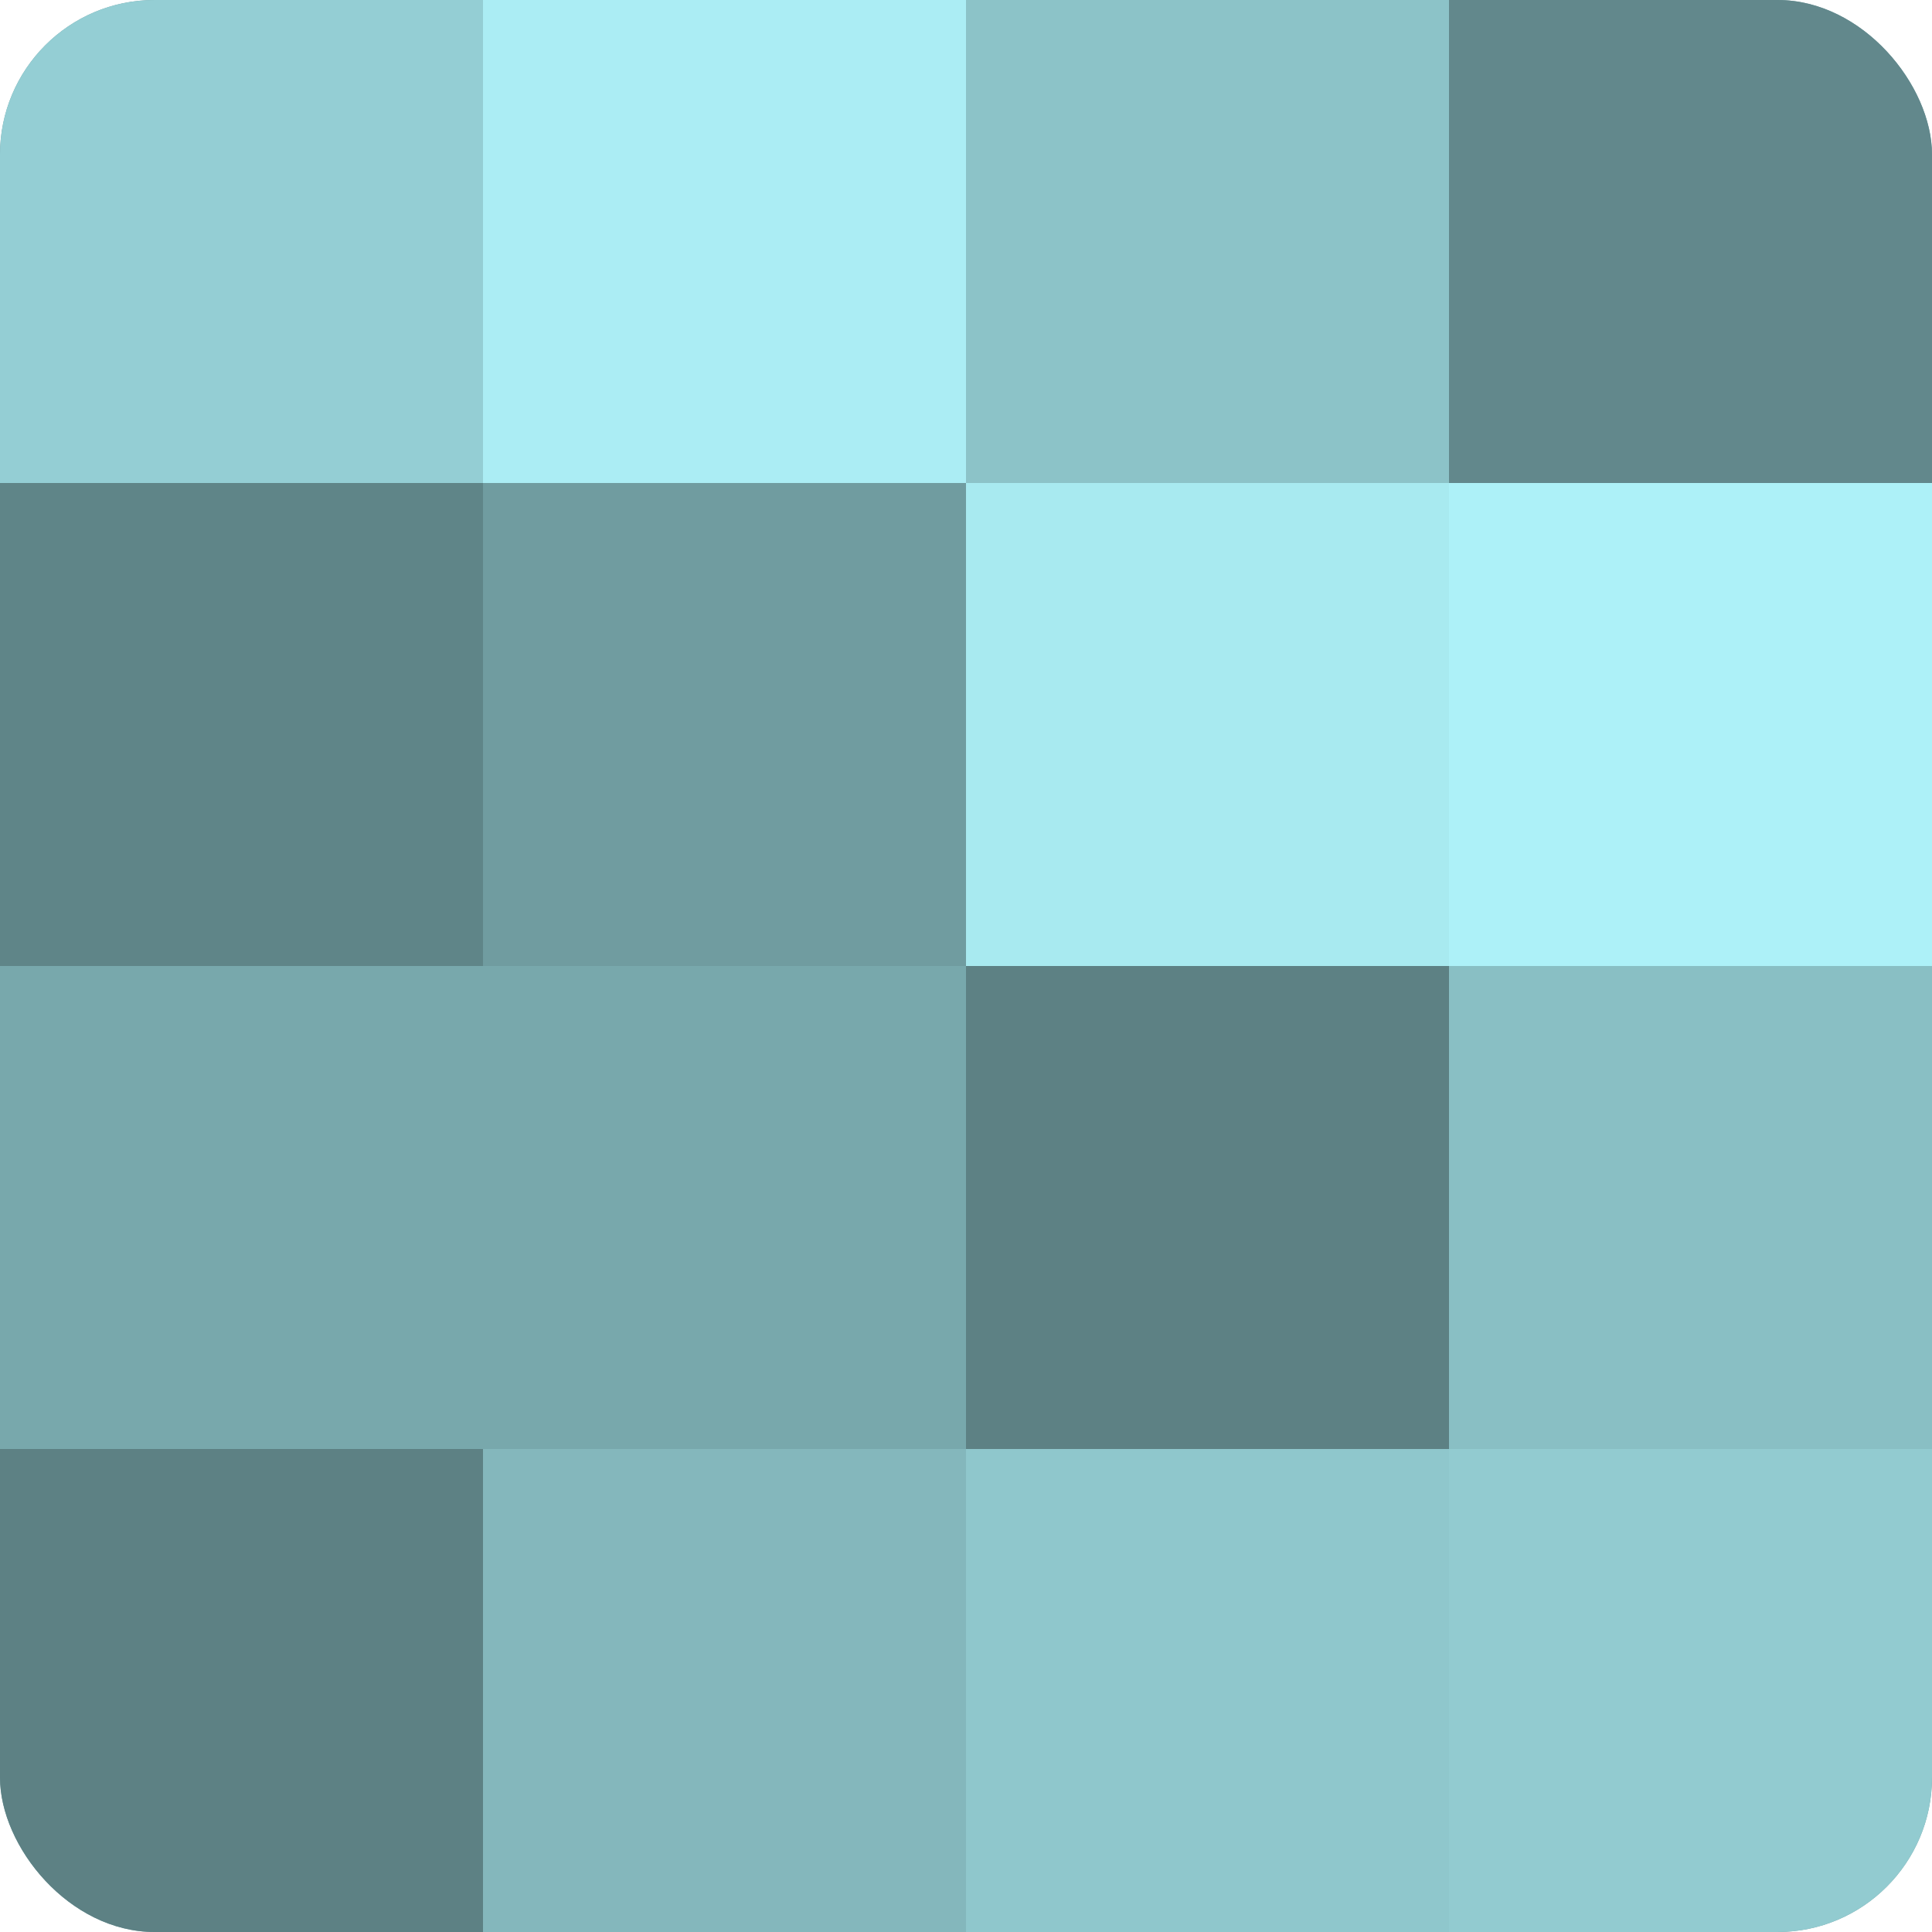
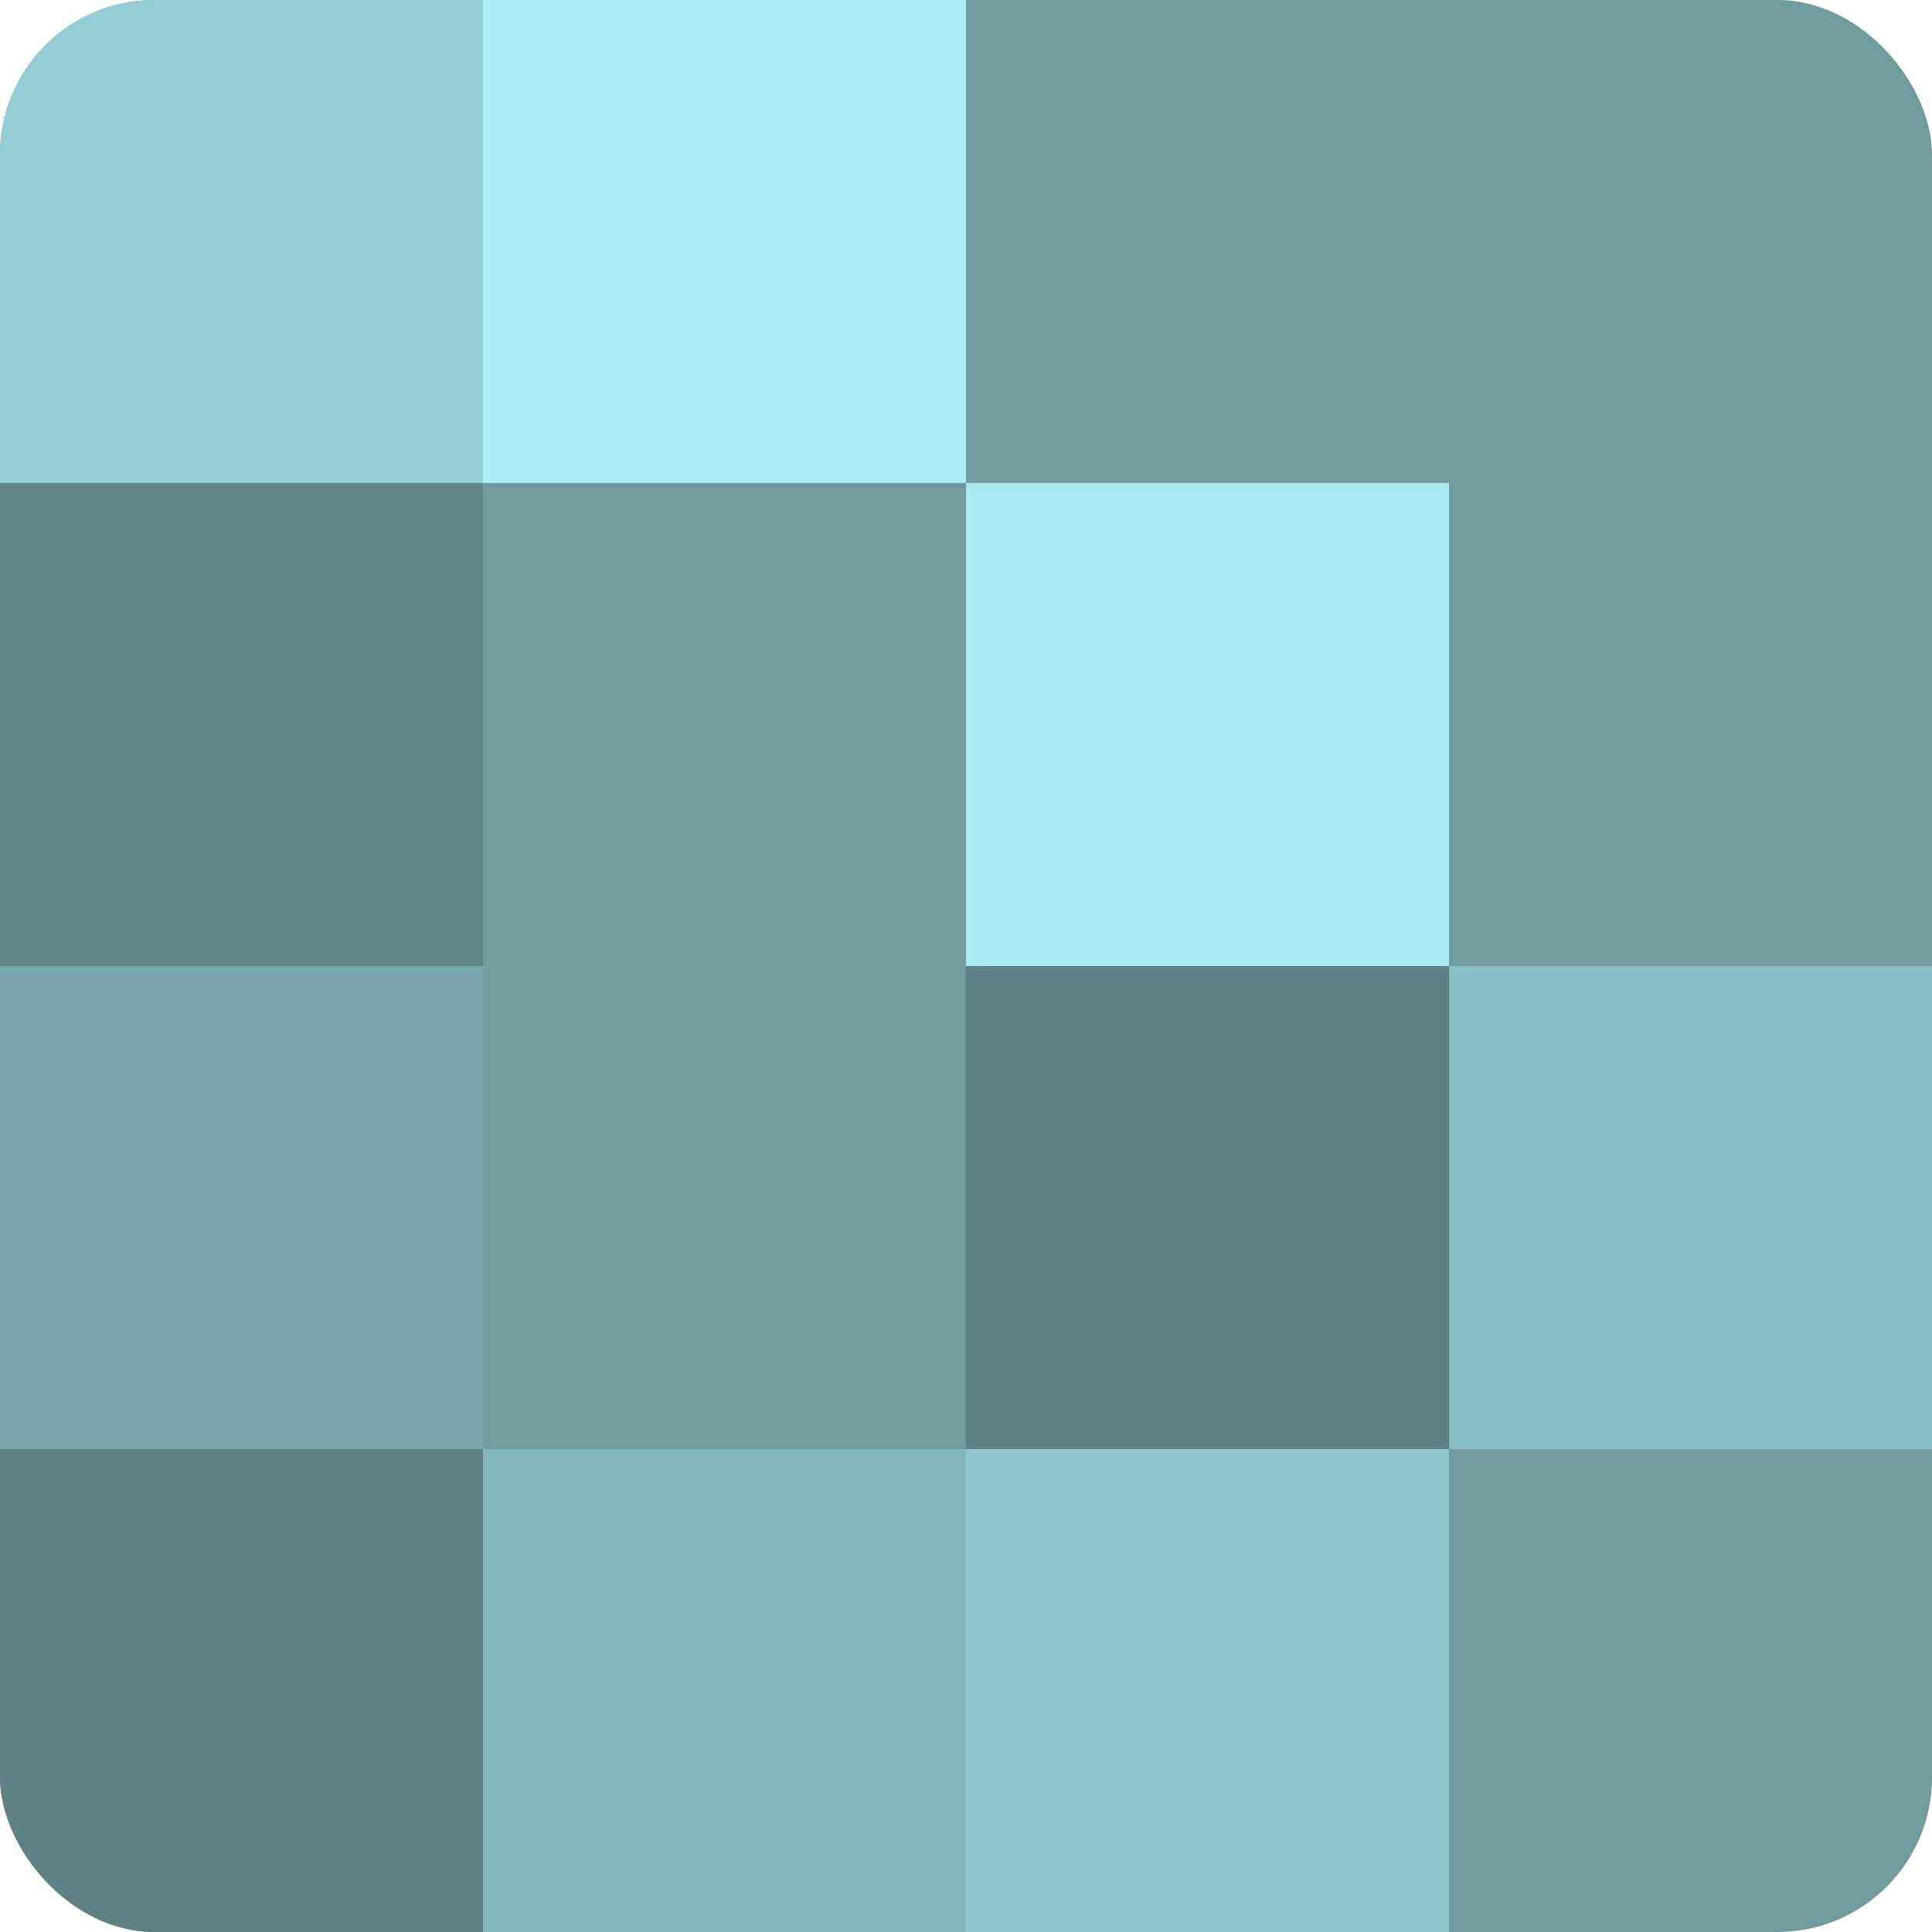
<svg xmlns="http://www.w3.org/2000/svg" width="60" height="60" viewBox="0 0 100 100" preserveAspectRatio="xMidYMid meet">
  <defs>
    <clipPath id="c" width="100" height="100">
      <rect width="100" height="100" rx="8" ry="8" />
    </clipPath>
  </defs>
  <g clip-path="url(#c)">
    <rect width="100" height="100" fill="#709ca0" />
    <rect width="25" height="25" fill="#94ced4" />
    <rect y="25" width="25" height="25" fill="#5f8588" />
    <rect y="50" width="25" height="25" fill="#78a8ac" />
    <rect y="75" width="25" height="25" fill="#5d8184" />
    <rect x="25" width="25" height="25" fill="#abedf4" />
    <rect x="25" y="25" width="25" height="25" fill="#709ca0" />
-     <rect x="25" y="50" width="25" height="25" fill="#78a8ac" />
    <rect x="25" y="75" width="25" height="25" fill="#84b7bc" />
-     <rect x="50" width="25" height="25" fill="#8cc3c8" />
    <rect x="50" y="25" width="25" height="25" fill="#a8eaf0" />
    <rect x="50" y="50" width="25" height="25" fill="#5d8184" />
    <rect x="50" y="75" width="25" height="25" fill="#8fc7cc" />
-     <rect x="75" width="25" height="25" fill="#62888c" />
-     <rect x="75" y="25" width="25" height="25" fill="#adf1f8" />
    <rect x="75" y="50" width="25" height="25" fill="#89bfc4" />
-     <rect x="75" y="75" width="25" height="25" fill="#92cbd0" />
  </g>
</svg>